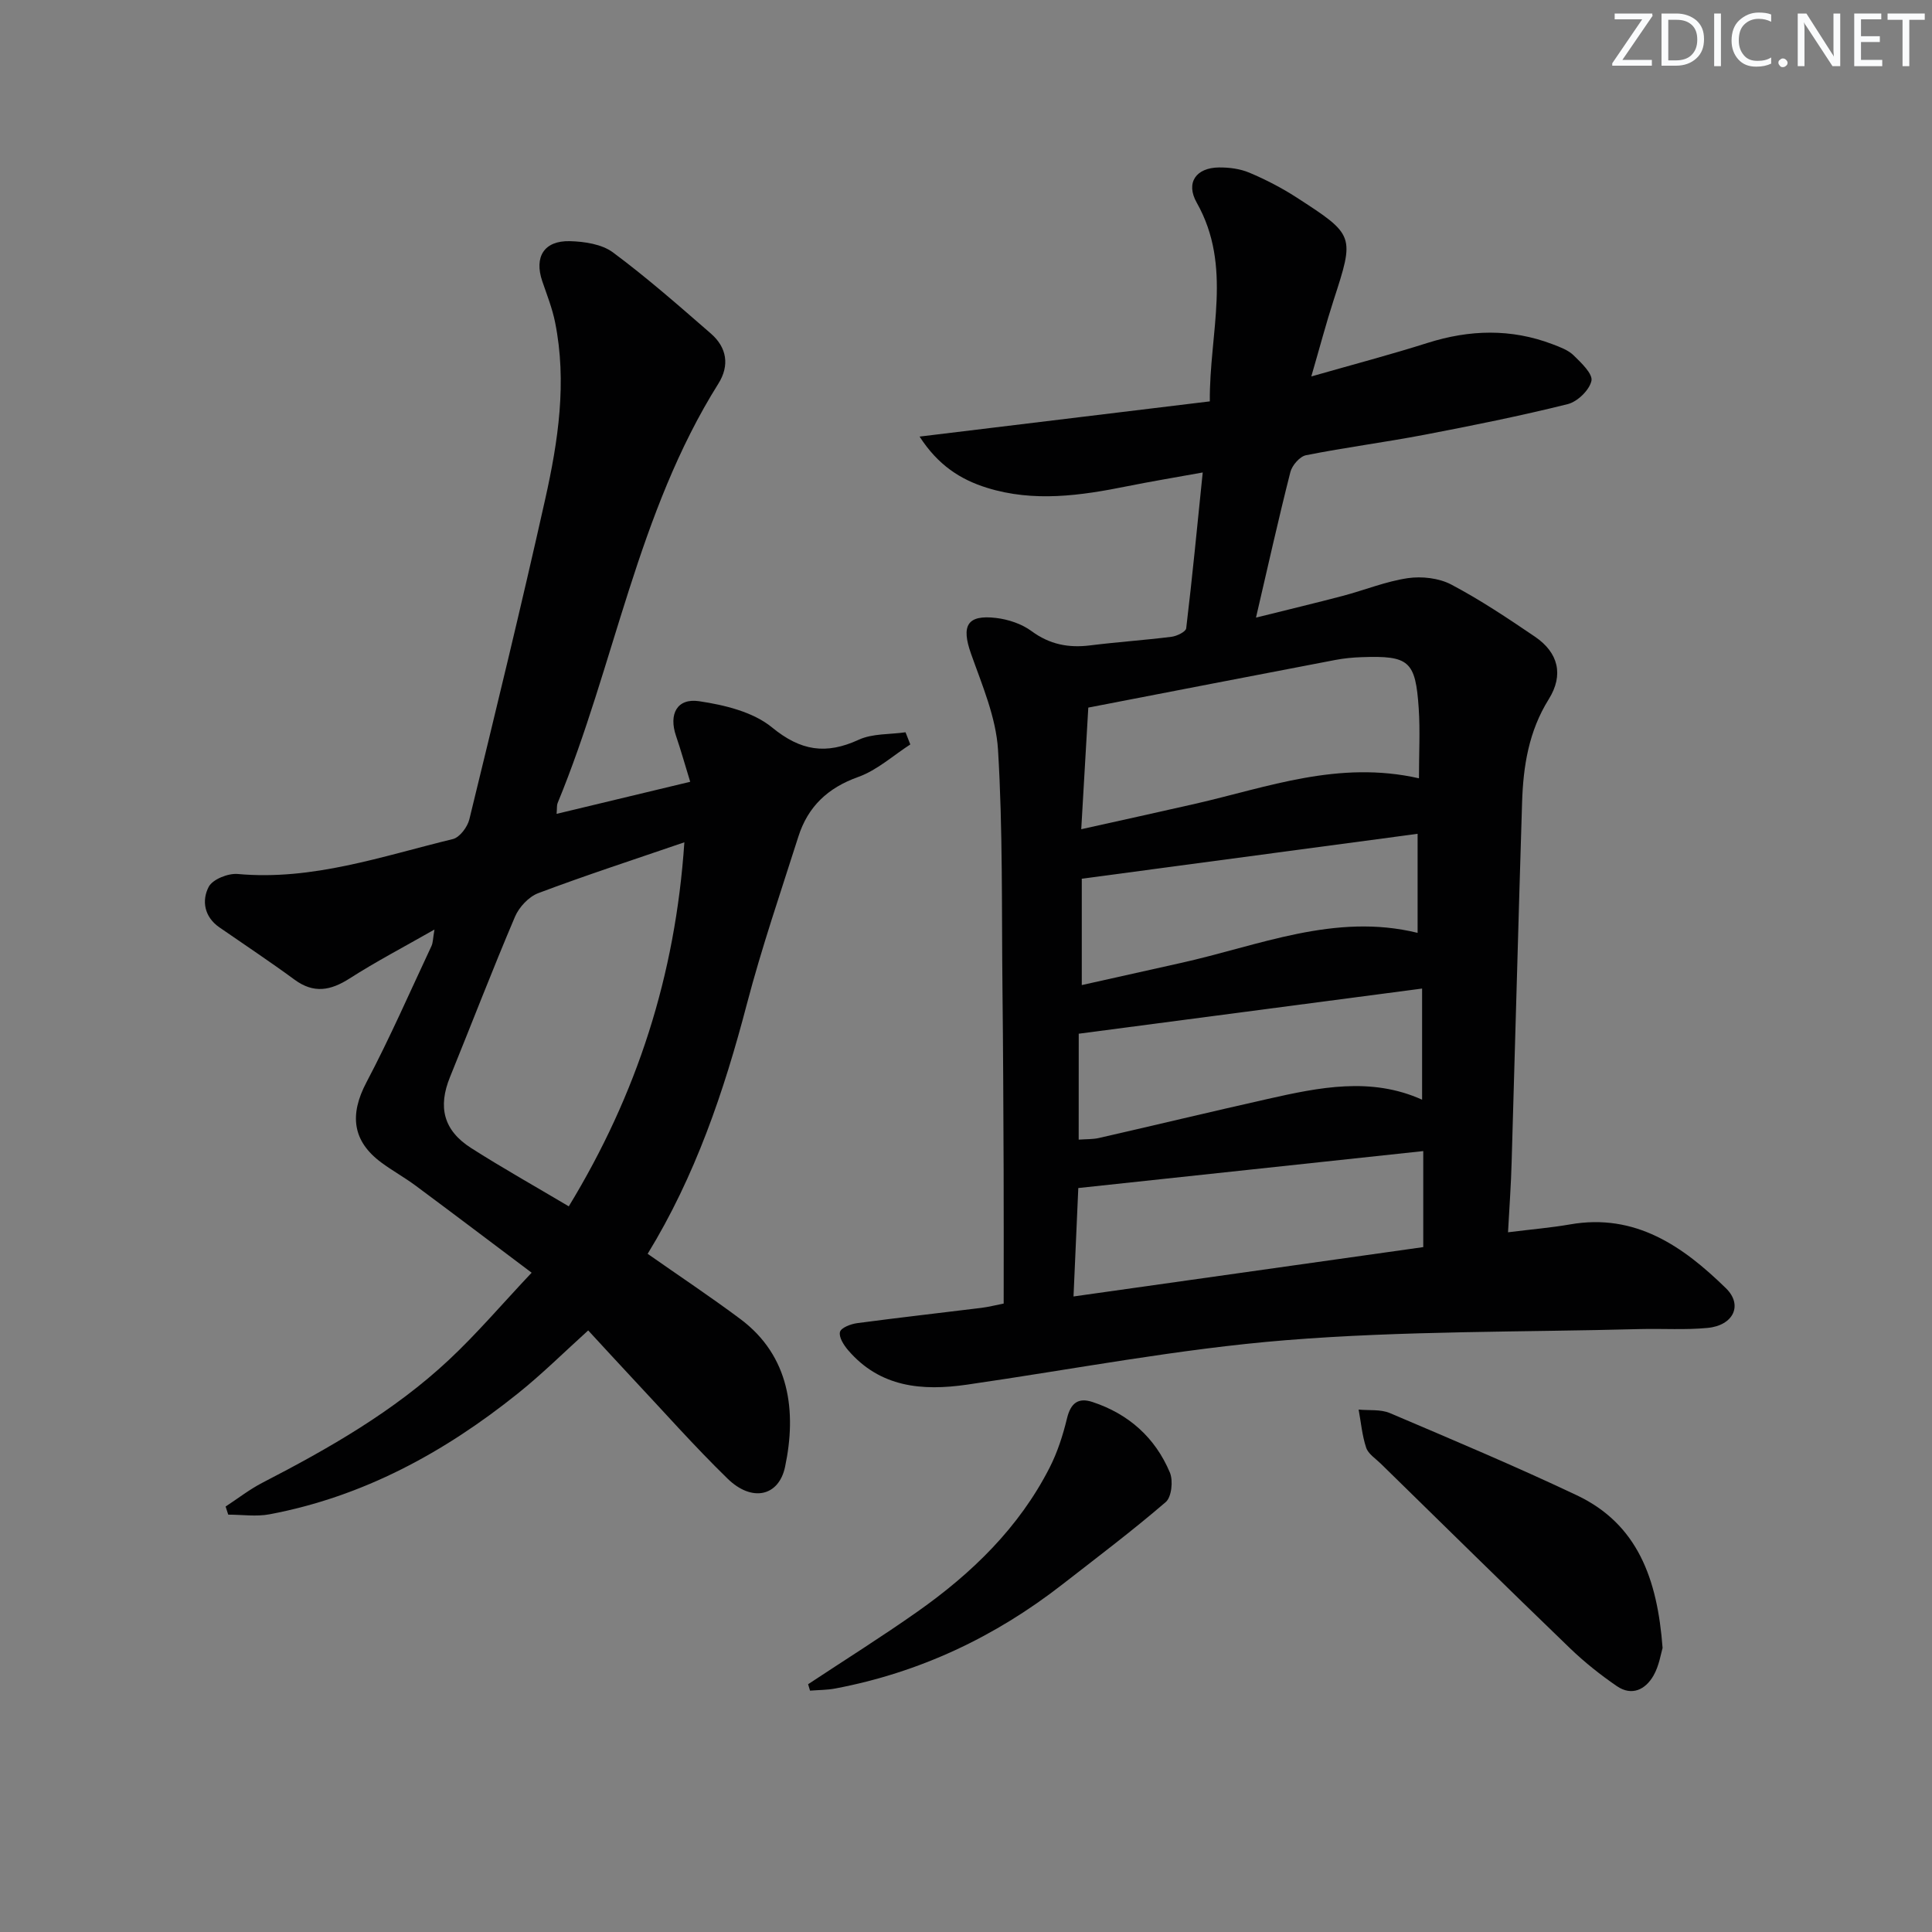
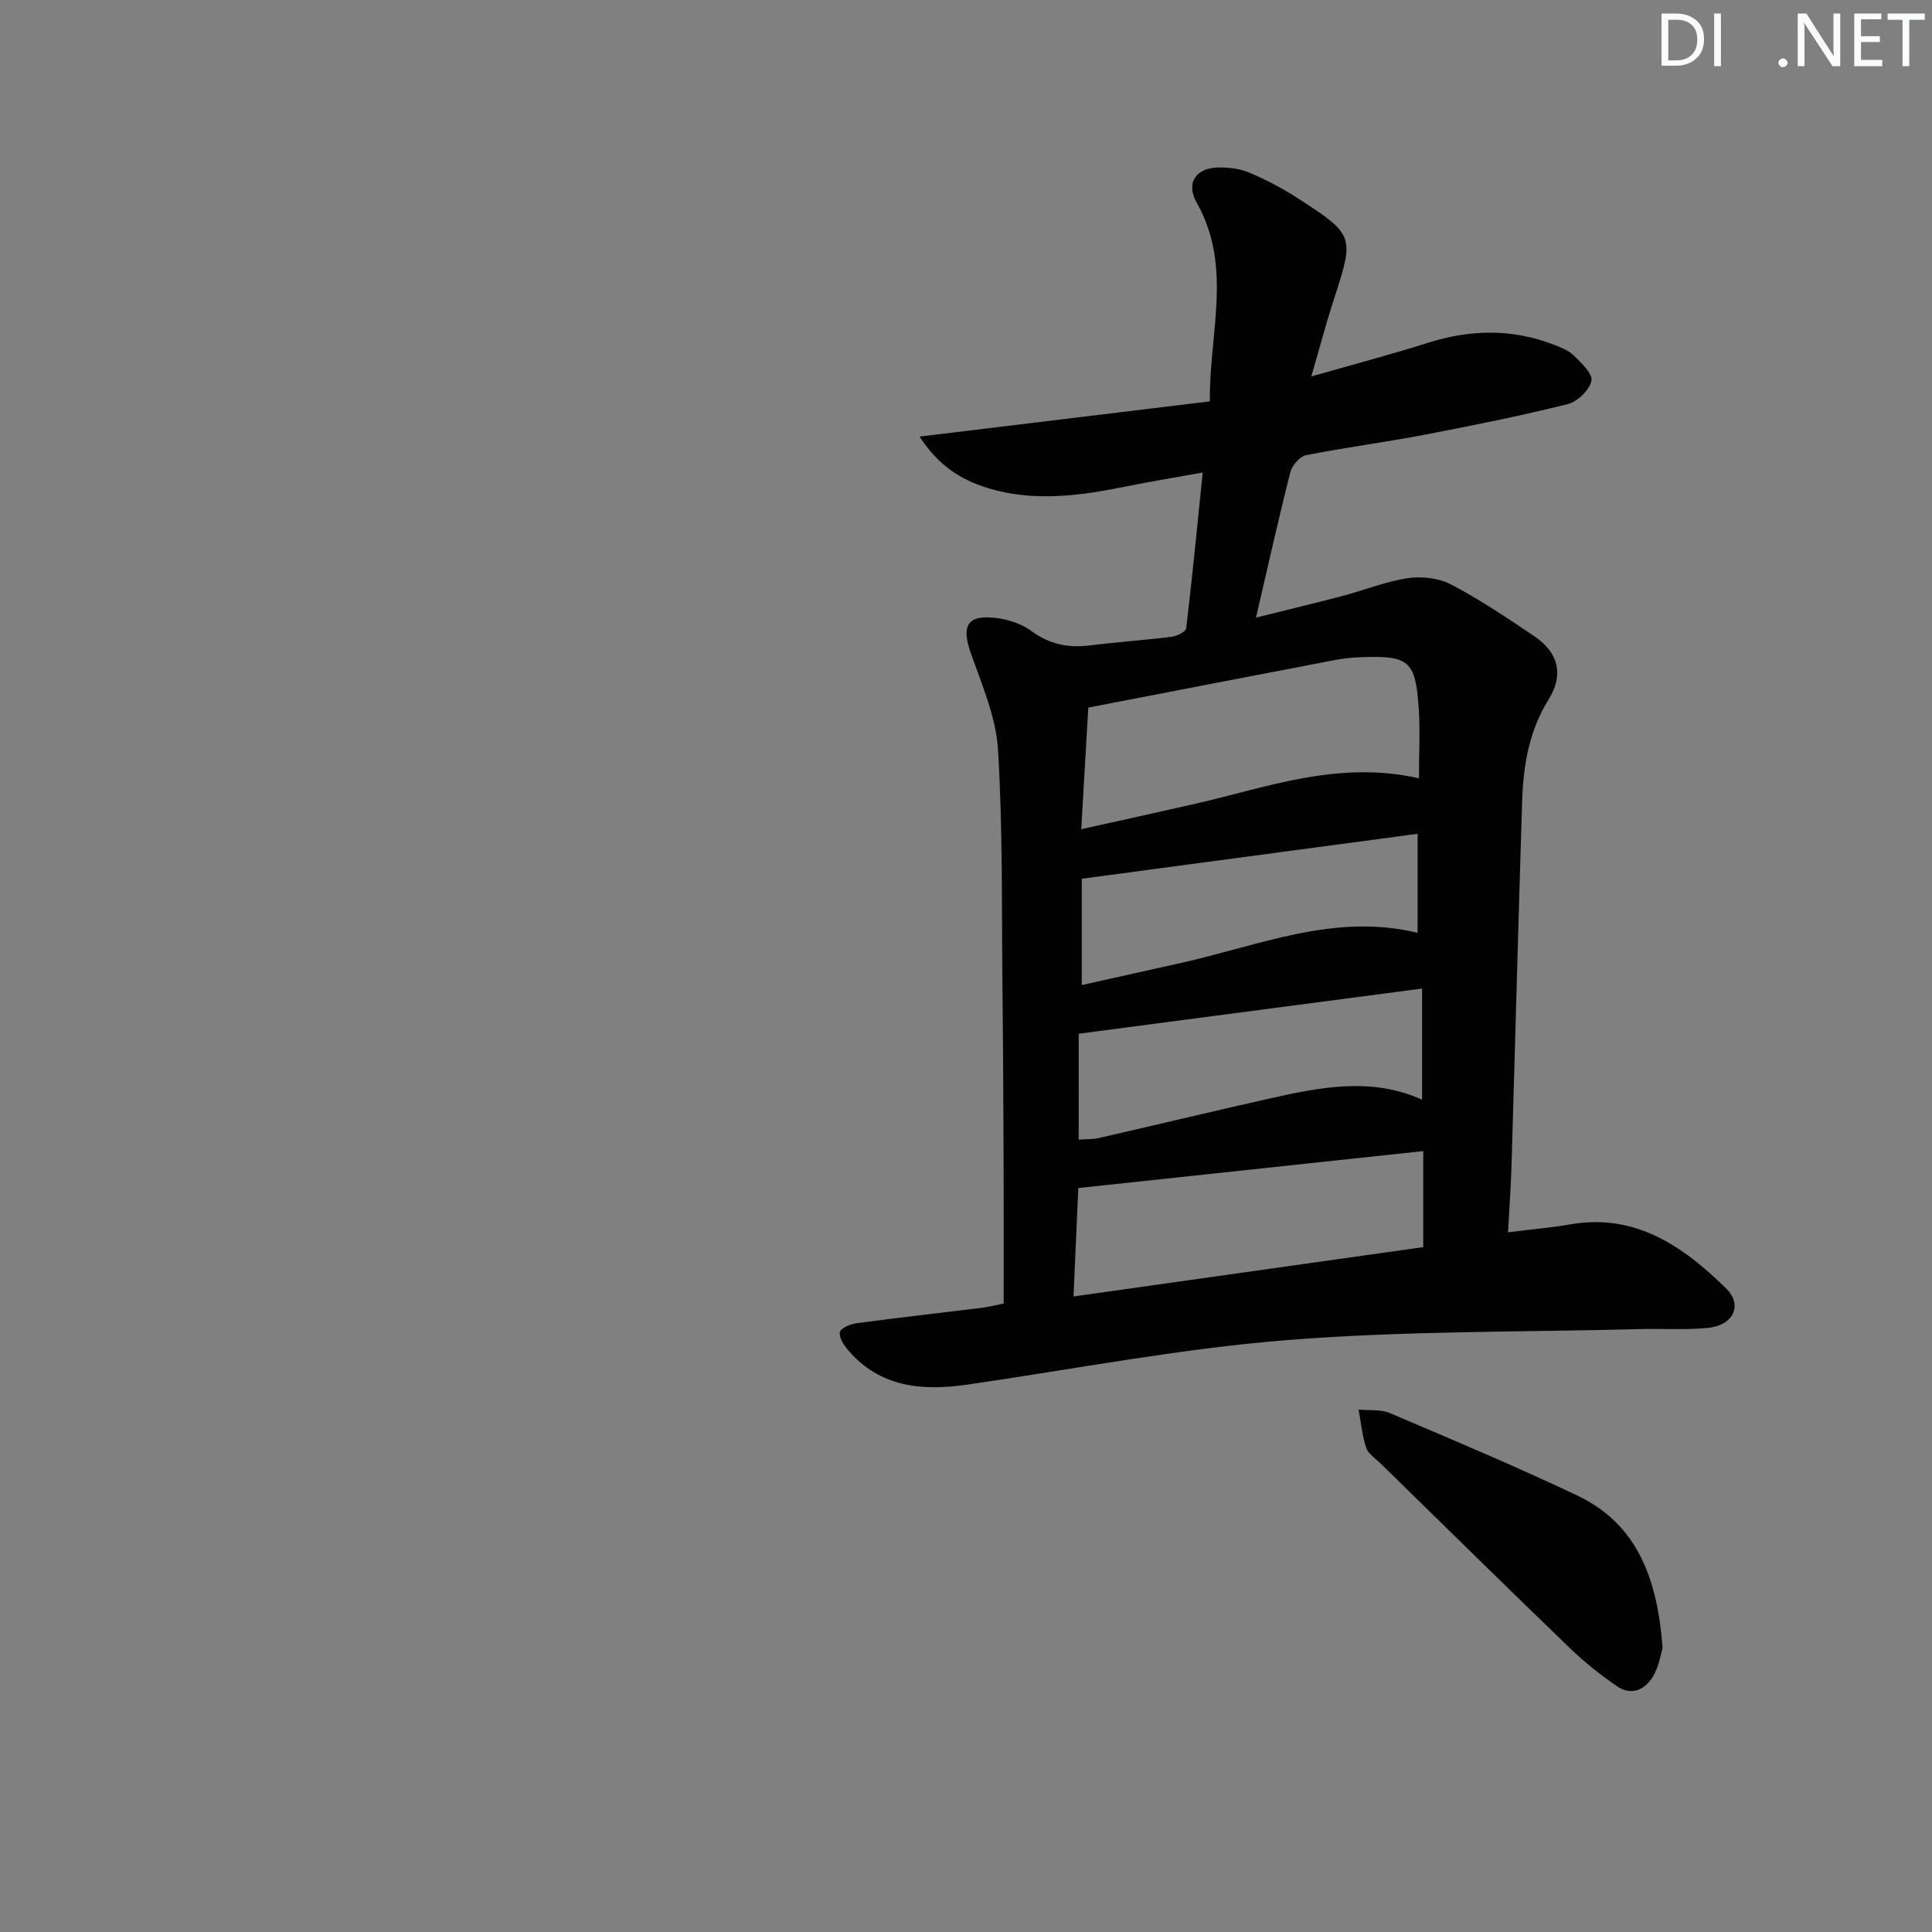
<svg xmlns="http://www.w3.org/2000/svg" enable-background="new 0 0 400 400" viewBox="0 0 400 400">
  <rect x="0" y="0" width="400" height="400" fill="#808080" stroke="none" />
  <g fill="#fafbfc">
-     <path d="m342.2 3.2-6.3 9.2h6.1v1.2h-8.2v-.5l6.2-9.1h-5.7v-1.2h7.8v.4z" />
    <path d="m344 13.7v-10.9h3.1c1.6 0 3 .5 4.1 1.4 1.1 1 1.6 2.2 1.6 3.9s-.5 3-1.6 4-2.5 1.5-4.2 1.5h-3zm1.4-9.6v8.4h1.6c1.4 0 2.5-.4 3.2-1.1.8-.8 1.2-1.8 1.2-3.2s-.4-2.4-1.2-3.1-1.8-1-3.1-1z" />
    <path d="m356.3 2.8v10.9h-1.4v-10.9z" />
-     <path d="m366.6 13.2c-.8.4-1.8.6-3 .6-1.6 0-2.8-.5-3.7-1.5s-1.4-2.3-1.4-3.9c0-1.7.5-3.2 1.6-4.2s2.4-1.6 4-1.6c1 0 1.9.1 2.6.4v1.5c-.8-.4-1.6-.6-2.6-.6-1.2 0-2.2.4-3 1.2s-1.1 1.9-1.1 3.3c0 1.3.4 2.3 1.1 3.1s1.6 1.1 2.8 1.1c1.1 0 2-.2 2.8-.7v1.3z" />
    <path d="m368.2 13c0-.3.1-.5.3-.6.2-.2.4-.3.6-.3.3 0 .5.1.7.3s.3.4.3.6-.1.5-.3.6c-.2.2-.4.3-.7.3s-.5-.1-.6-.3c-.2-.2-.3-.4-.3-.6z" />
    <path d="m381.1 13.7h-1.7l-5.5-8.4c-.2-.2-.3-.5-.4-.7 0 .2.1.8.1 1.5v7.6h-1.4v-10.9h1.8l5.3 8.3c.3.4.4.6.4.8 0-.3-.1-.8-.1-1.6v-7.5h1.4v10.9z" />
    <path d="m389.7 13.7h-5.8v-10.9h5.6v1.2h-4.2v3.5h3.9v1.2h-3.9v3.7h4.4z" />
    <path d="m398.4 4.1h-3.1v9.6h-1.4v-9.6h-3.1v-1.3h7.7v1.3z" />
  </g>
  <path d="m312.22 255.13c4.97-.62 8.94-.95 12.84-1.63 13.55-2.37 23.4 4.55 32.27 13.21 3.59 3.5 1.54 7.71-3.78 8.22-4.63.45-9.32.12-13.99.24-24.45.65-48.97.34-73.32 2.3-22.12 1.78-44.04 6.03-66.05 9.21-9.28 1.34-17.98.57-24.6-7.14-.9-1.05-1.96-2.72-1.68-3.78.23-.88 2.26-1.65 3.58-1.82 8.55-1.14 17.13-2.1 25.69-3.16 1.45-.18 2.87-.55 4.62-.89 0-9.44.03-18.59-.01-27.74-.05-12.5-.1-24.99-.24-37.48-.18-16.48.08-32.99-.92-49.42-.41-6.74-3.3-13.42-5.6-19.93-2.04-5.77-.81-8.09 5.19-7.38 2.54.3 5.31 1.22 7.34 2.72 3.76 2.77 7.67 3.52 12.15 2.96 5.6-.7 11.24-1.08 16.84-1.78 1.11-.14 2.95-1.04 3.04-1.75 1.26-10.5 2.27-21.03 3.42-32.27-5.64 1.02-10.65 1.85-15.63 2.85-9.66 1.95-19.33 3.34-29.02.33-5.51-1.71-10.15-4.69-13.97-10.61 20.32-2.46 39.94-4.84 60.09-7.29-.12-14.21 4.76-27.9-2.71-41.14-2.34-4.14-.14-7.24 4.6-7.29 2.1-.02 4.37.27 6.29 1.08 3.35 1.41 6.64 3.11 9.7 5.08 12.18 7.87 12.1 7.91 7.72 21.41-1.53 4.72-2.79 9.52-4.59 15.7 8.68-2.48 16.43-4.52 24.06-6.94 8.71-2.76 17.29-3 25.87.26 1.54.59 3.24 1.2 4.37 2.3 1.58 1.54 4.01 3.84 3.7 5.29-.42 1.92-2.9 4.32-4.91 4.82-9.8 2.44-19.72 4.44-29.65 6.34-8.15 1.56-16.4 2.62-24.54 4.24-1.29.26-2.88 2.1-3.23 3.48-2.45 9.63-4.61 19.34-7.12 30.14 6.41-1.6 12.23-2.99 18.01-4.51 4.49-1.19 8.88-2.99 13.43-3.66 2.9-.42 6.43-.02 8.98 1.32 6.01 3.17 11.71 6.98 17.35 10.81 4.83 3.29 5.98 7.9 2.85 12.92-4.16 6.65-5.3 13.91-5.53 21.44-.78 24.79-1.42 49.58-2.16 74.36-.12 4.63-.46 9.24-.75 14.58zm-18.44-93.99c0-5.24.26-9.88-.05-14.48-.66-9.85-1.99-10.95-11.85-10.6-1.82.06-3.65.24-5.43.58-16.87 3.22-33.73 6.5-51.13 9.86-.47 8.03-.94 16.22-1.46 25.18 8.52-1.9 16.1-3.55 23.66-5.28 14.94-3.42 29.61-9.03 46.26-5.26zm.89 97.06c0-7.24 0-13.48 0-19.88-23.99 2.57-47.63 5.1-71.42 7.65-.3 6.78-.62 14.16-.99 22.45 24.54-3.46 48.42-6.83 72.41-10.22zm-71.34-22.25c1.58-.12 2.92-.05 4.18-.34 11.64-2.66 23.25-5.45 34.9-8.07 10.71-2.42 21.46-4.63 32.02.14 0-7.55 0-14.92 0-23.01-24.07 3.17-47.49 6.24-71.09 9.35-.01 7.13-.01 14.4-.01 21.93zm.64-54.02v22.02c6.84-1.53 13.61-3.05 20.38-4.55 16.22-3.58 31.99-10.48 49.15-6.26 0-6.81 0-13.34 0-20.51-23.29 3.12-46.07 6.16-69.53 9.3z" fill="#010102" />
-   <path d="m115.24 168.5c9.23-2.22 18.15-4.36 27.66-6.64-1.11-3.6-1.94-6.58-2.94-9.51-1.53-4.48.19-7.86 4.8-7.17 5.23.78 11.14 2.2 15.06 5.41 5.97 4.9 11.2 5.68 17.98 2.56 2.86-1.31 6.43-1.07 9.68-1.54.33.84.66 1.68.99 2.52-3.57 2.3-6.89 5.34-10.78 6.73-6.32 2.25-10.43 6.15-12.4 12.36-3.67 11.53-7.6 23-10.67 34.7-4.73 18.07-10.68 35.59-20.53 51.67 6.47 4.54 12.96 8.85 19.19 13.5 10.25 7.65 11.68 19.16 9.26 30.6-1.3 6.15-6.88 7.34-11.89 2.46-6.91-6.73-13.31-13.98-19.92-21.02-2.95-3.15-5.86-6.34-8.95-9.68-4.97 4.49-9.55 9.04-14.56 13.05-15.23 12.21-32.03 21.37-51.42 25.02-2.76.52-5.69.07-8.55.07-.18-.56-.36-1.12-.54-1.68 2.53-1.65 4.94-3.54 7.61-4.92 13.79-7.12 27.24-14.79 38.64-25.46 5.8-5.43 10.97-11.52 17.11-18.03-8.49-6.38-16.25-12.26-24.07-18.06-2.27-1.68-4.77-3.06-7.04-4.74-6.03-4.46-6.62-9.93-3.1-16.6 4.86-9.22 9.04-18.79 13.47-28.23.32-.67.29-1.51.62-3.42-6.45 3.68-12.15 6.66-17.55 10.12-3.95 2.53-7.44 3.19-11.43.25-5.09-3.74-10.36-7.23-15.56-10.83-3.13-2.17-3.68-5.54-2.2-8.38.81-1.56 4.03-2.84 6.01-2.66 15.5 1.41 29.9-3.68 44.54-7.23 1.41-.34 3.02-2.49 3.41-4.07 5.38-22.07 10.76-44.14 15.71-66.31 2.69-12.02 4.53-24.24 2.05-36.59-.58-2.91-1.7-5.71-2.66-8.53-1.71-5.03.37-8.43 5.73-8.29 3.02.08 6.61.62 8.91 2.33 7.04 5.23 13.66 11.05 20.28 16.81 3.31 2.88 3.9 6.6 1.54 10.36-16.8 26.76-21.45 58.17-33.28 86.83-.19.46-.11.99-.21 2.24zm2.52 81.26c14.1-23.17 22.07-47.75 23.93-75.37-10.59 3.63-20.49 6.85-30.23 10.52-1.98.74-3.99 2.89-4.84 4.89-4.68 10.99-8.96 22.14-13.46 33.21-2.52 6.2-1.34 11.02 4.37 14.67 6.44 4.11 13.11 7.85 20.23 12.08z" fill="#010102" />
  <path d="m344.22 341.19c-.34 1.11-.7 3.66-1.88 5.72-1.66 2.9-4.48 4.31-7.58 2.19-3.4-2.33-6.67-4.93-9.64-7.78-13.17-12.7-26.21-25.53-39.28-38.32-1.07-1.04-2.56-1.99-2.99-3.27-.84-2.52-1.07-5.25-1.56-7.89 2.16.21 4.55-.09 6.46.72 12.97 5.52 25.97 10.99 38.71 17.02 12.56 5.95 16.69 17.26 17.76 31.61z" fill="#010102" />
-   <path d="m167.31 348.7c7.56-5 15.25-9.82 22.66-15.04 11.25-7.93 21.01-17.38 27.35-29.82 1.62-3.18 2.75-6.7 3.59-10.18.76-3.13 2.29-4.38 5.28-3.39 7.49 2.47 12.98 7.38 16.02 14.6.71 1.69.36 5.07-.85 6.11-6.91 5.95-14.21 11.45-21.41 17.06-13.98 10.89-29.59 18.25-47.04 21.55-1.7.32-3.46.3-5.2.44-.13-.45-.27-.89-.4-1.33z" fill="#010102" />
</svg>